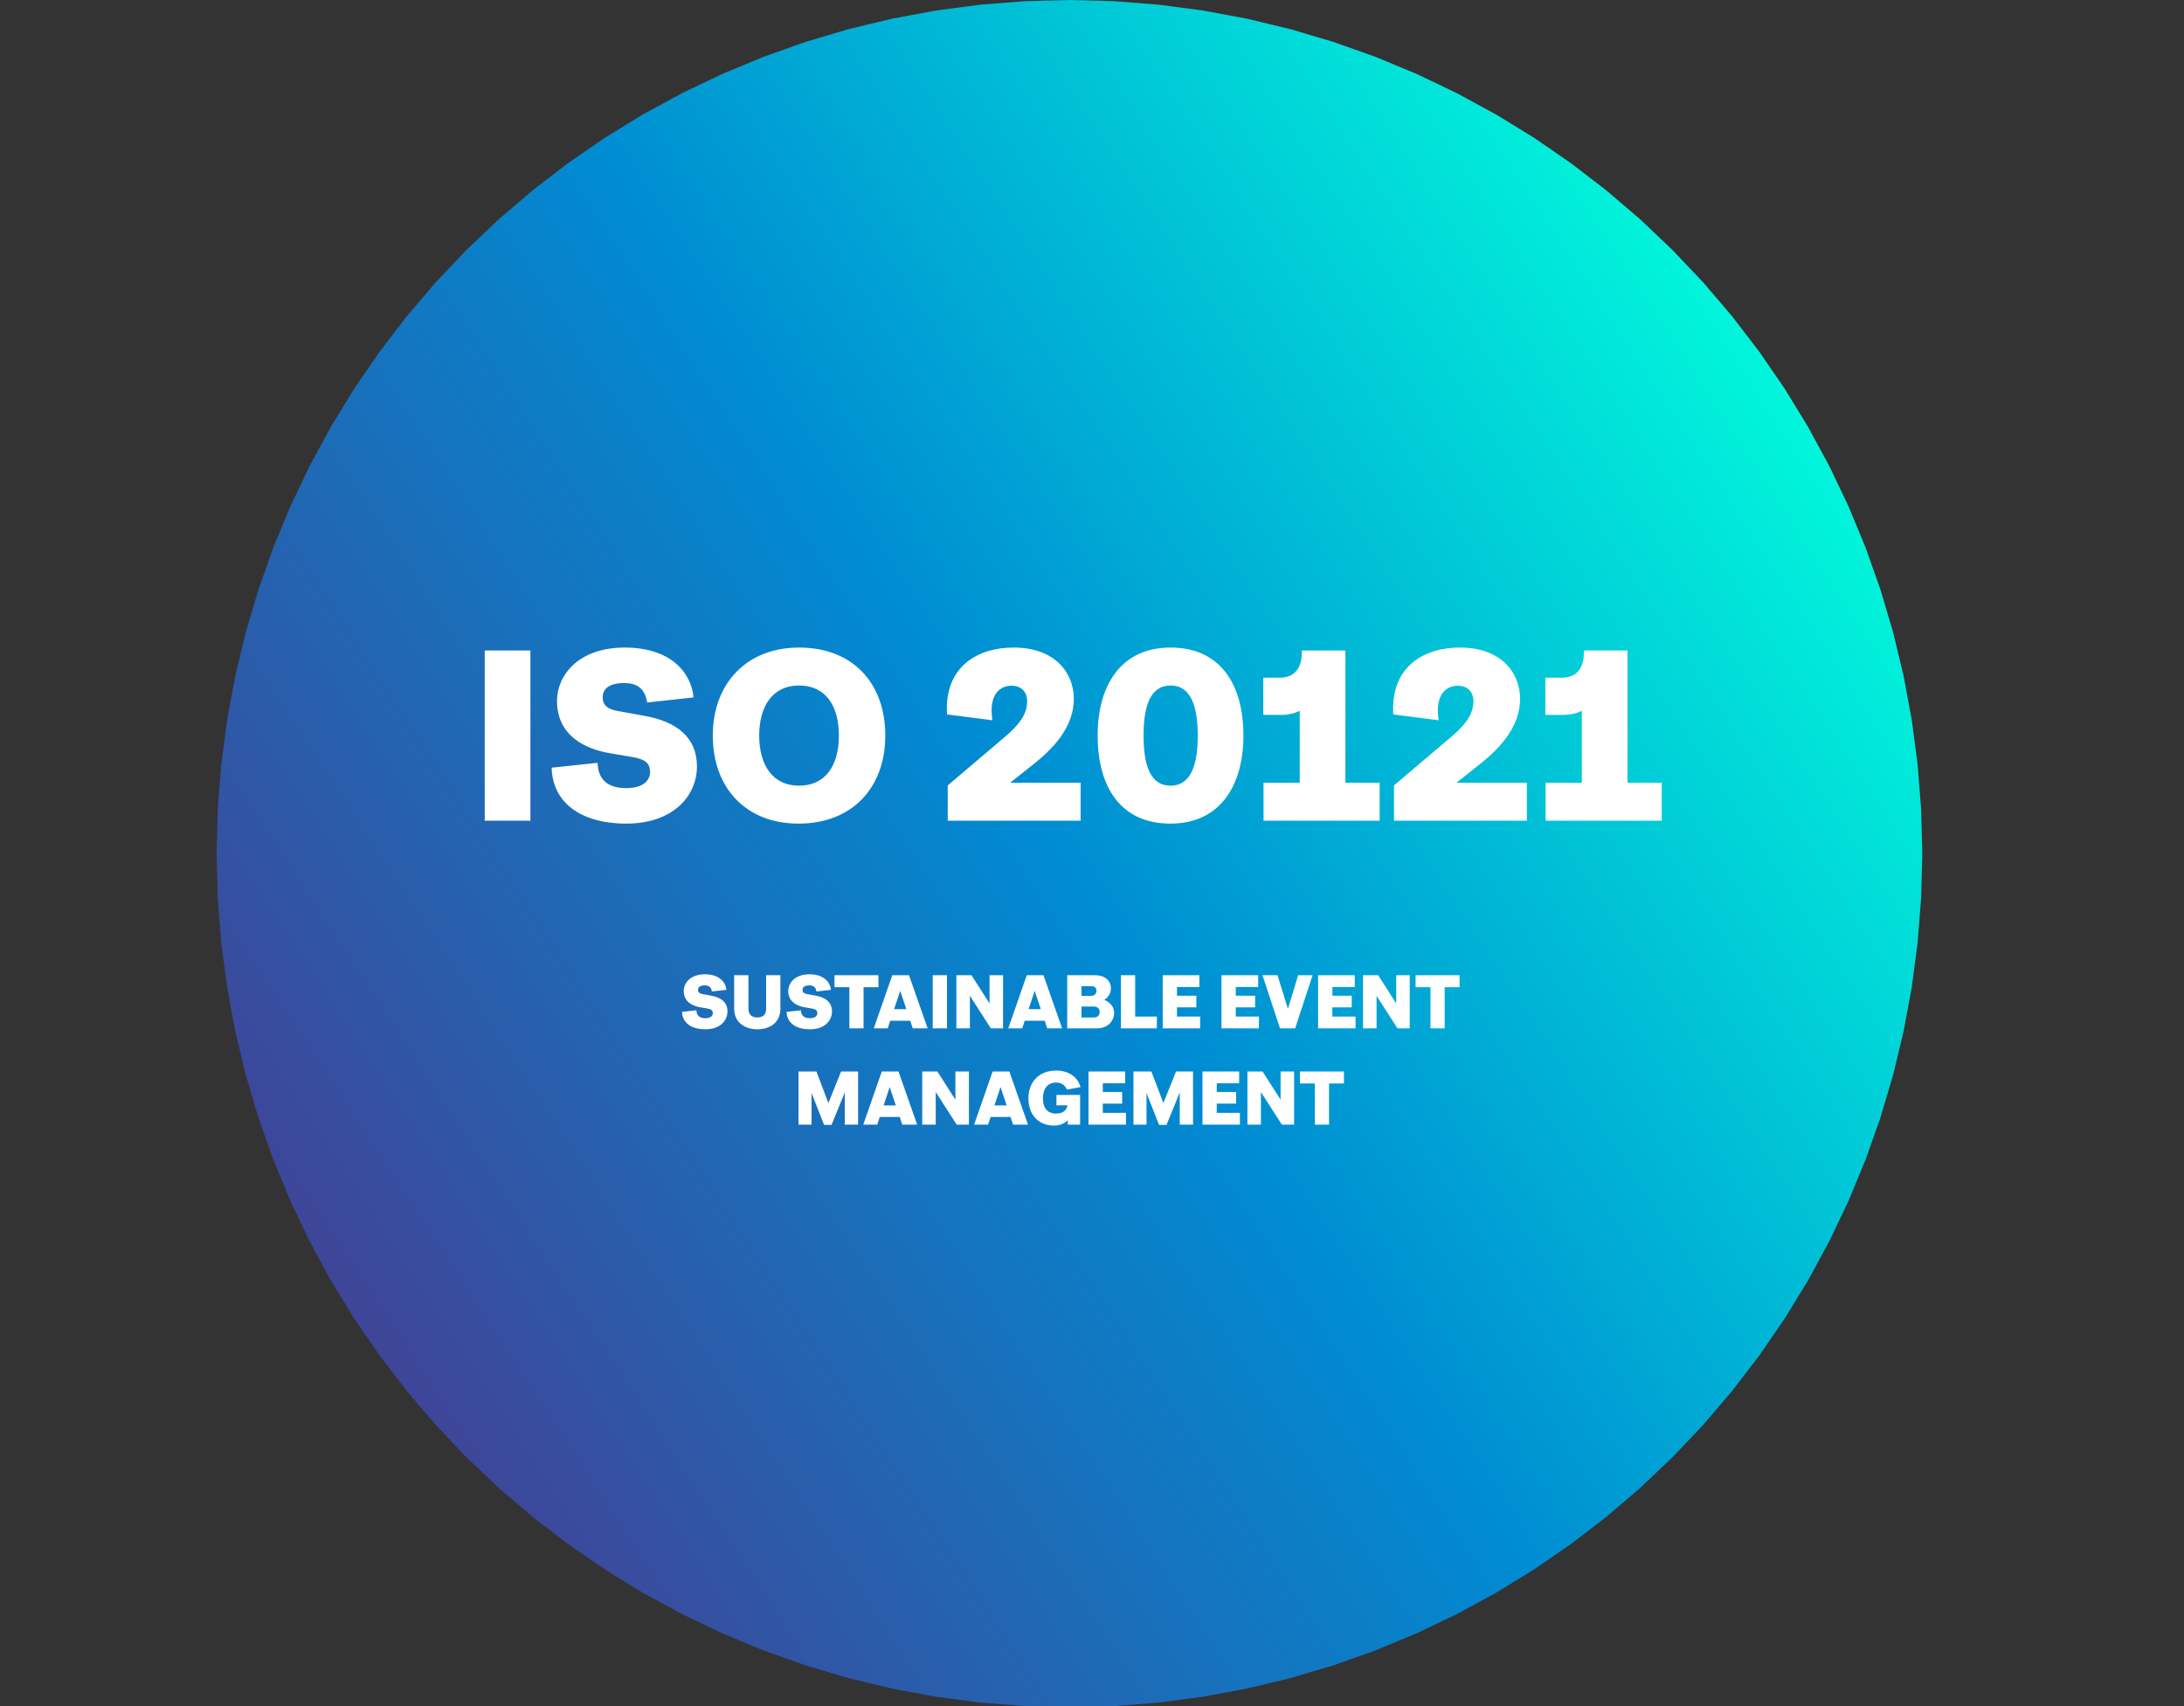
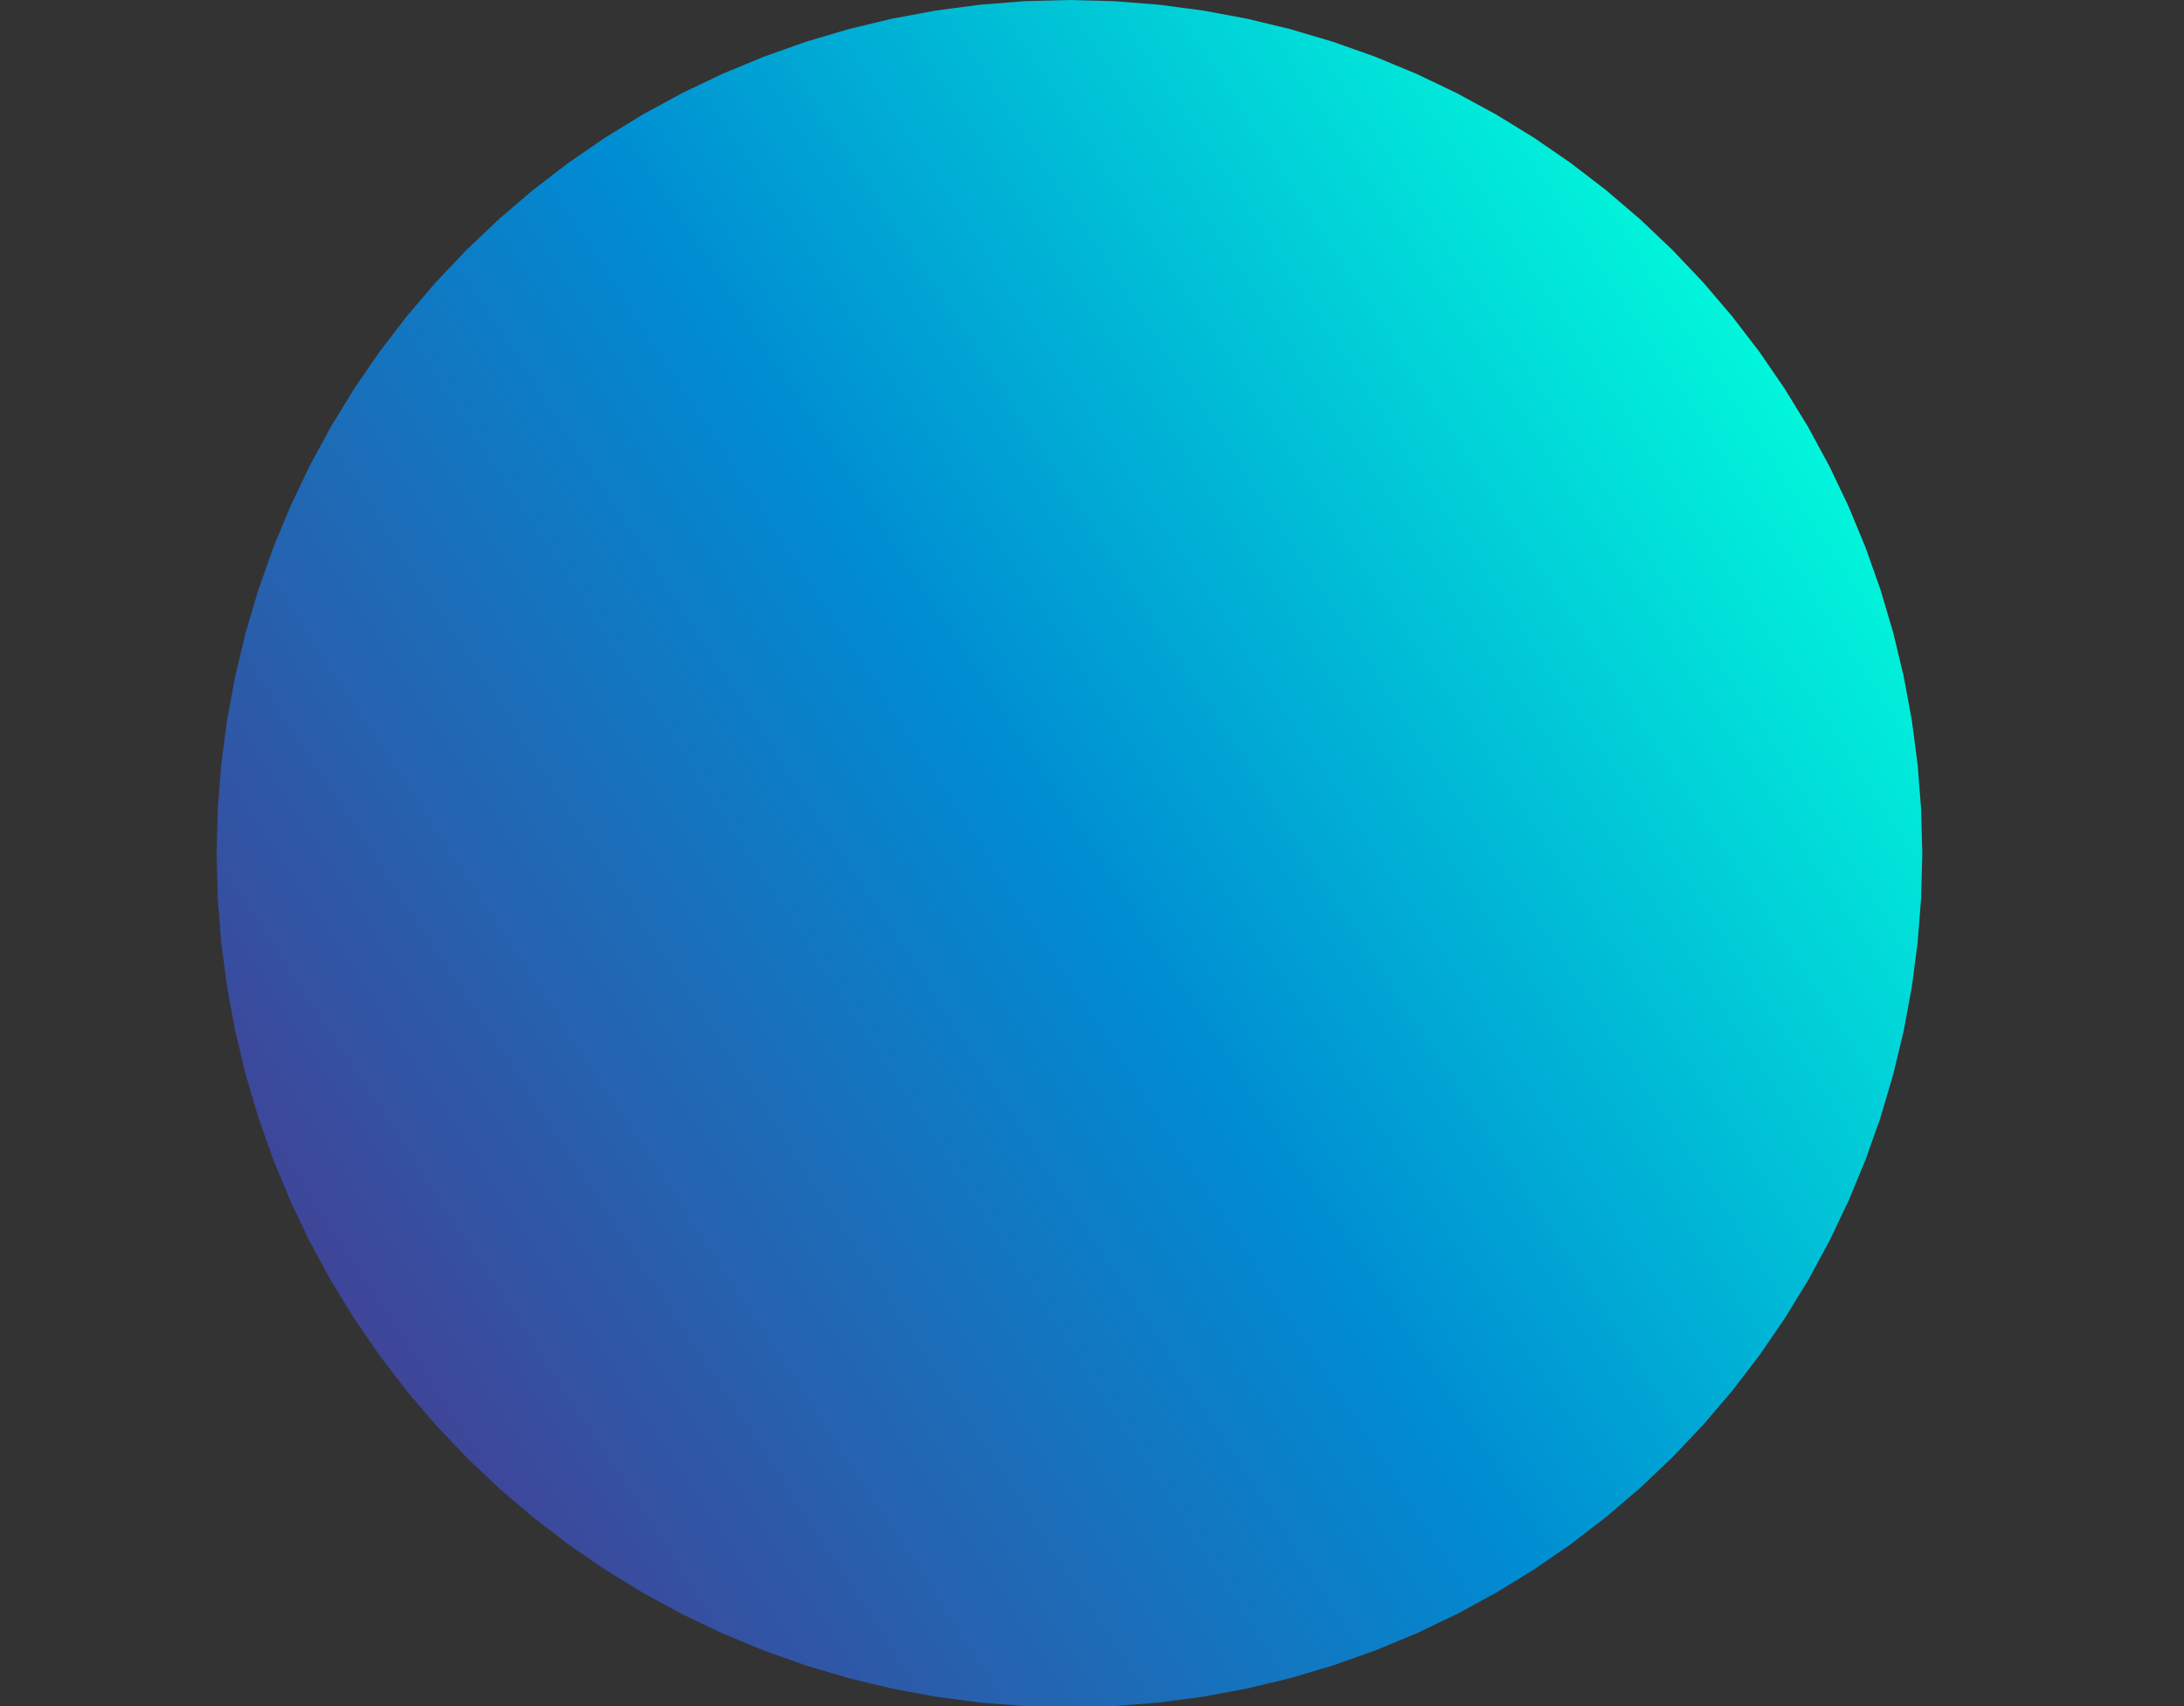
<svg xmlns="http://www.w3.org/2000/svg" width="430" height="336" xml:space="preserve" overflow="hidden">
  <rect width="100%" height="100%" fill="#333333" stroke="none" />
  <defs>
    <linearGradient x1="-5.65703e-06" y1="285.501" x2="314.898" y2="79.721" gradientUnits="userSpaceOnUse" spreadMethod="pad" id="fill0">
      <stop offset="0" stop-color="#4D358C" stop-opacity="1" />
      <stop offset="0.245" stop-color="#2A5DAB" stop-opacity="1" />
      <stop offset="0.535" stop-color="#008BD2" stop-opacity="1" />
      <stop offset="1" stop-color="#01F8DB" stop-opacity="1" />
    </linearGradient>
  </defs>
  <g>
    <g>
      <g>
        <g>
          <path d="M167.912 0 176.701 0.23 185.464 0.92 194.179 2.067 202.823 3.669 211.371 5.721 219.8 8.218 228.087 11.153 236.208 14.517 244.143 18.301 251.869 22.496 259.364 27.089 266.609 32.068 273.583 37.42 280.268 43.129 286.644 49.18 292.696 55.557 298.405 62.242 303.756 69.216 308.736 76.461 313.328 83.956 317.524 91.682 321.307 99.616 324.672 107.738 327.606 116.025 330.103 124.453 332.156 133.002 333.757 141.645 334.905 150.361 335.595 159.124 335.825 167.912 335.595 176.701 334.905 185.464 333.757 194.179 332.156 202.823 330.103 211.371 327.606 219.8 324.672 228.087 321.307 236.208 317.524 244.143 313.328 251.869 308.736 259.364 303.756 266.609 298.405 273.583 292.696 280.268 286.644 286.644 280.268 292.696 273.583 298.405 266.609 303.756 259.364 308.736 251.869 313.328 244.143 317.524 236.208 321.307 228.087 324.672 219.8 327.606 211.371 330.103 202.823 332.156 194.179 333.757 185.464 334.905 176.701 335.595 167.912 335.825 159.124 335.595 150.361 334.905 141.645 333.757 133.002 332.156 124.453 330.103 116.025 327.606 107.738 324.672 99.616 321.307 91.682 317.524 83.956 313.328 76.461 308.736 69.216 303.756 62.242 298.405 55.557 292.696 49.18 286.644 43.129 280.268 37.42 273.583 32.068 266.609 27.089 259.364 22.496 251.869 18.301 244.143 14.517 236.208 11.153 228.087 8.218 219.8 5.721 211.371 3.669 202.823 2.067 194.179 0.92 185.464 0.23 176.701 0 167.912 0.23 159.124 0.92 150.361 2.067 141.645 3.669 133.002 5.721 124.453 8.218 116.025 11.153 107.738 14.517 99.616 18.301 91.682 22.496 83.956 27.089 76.461 32.068 69.216 37.42 62.242 43.129 55.557 49.18 49.18 55.557 43.129 62.242 37.42 69.216 32.068 76.461 27.089 83.956 22.496 91.682 18.301 99.616 14.517 107.738 11.153 116.025 8.218 124.453 5.721 133.002 3.669 141.645 2.067 150.361 0.92 159.124 0.23 167.912 0Z" fill="url(#fill0)" fill-rule="nonzero" transform="matrix(1 0 0 1.001 42.646 0)" />
-           <path d="M100.582 198.959C100.582 200.767 99.117 202.471 96.232 202.471 93.392 202.471 91.688 201.141 91.643 199.033L94.468 198.734C94.498 199.811 95.141 200.289 96.232 200.289 97.353 200.289 97.697 199.751 97.697 199.302 97.697 198.764 97.413 198.51 96.591 198.376L95.26 198.152C93.751 197.897 91.972 197.105 91.972 194.923 91.972 193.383 93.257 191.649 96.142 191.649 98.922 191.649 100.223 193.144 100.373 194.714L97.517 195.027C97.383 194.101 96.815 193.832 96.112 193.832 95.081 193.832 94.782 194.265 94.782 194.699 94.782 195.237 95.126 195.446 95.724 195.551L97.368 195.85C99.371 196.208 100.582 197.195 100.582 198.959ZM111.004 191.829 111.004 198.436C111.004 201.111 108.971 202.471 106.459 202.471 103.993 202.471 101.9 201.111 101.9 198.436L101.9 191.829 104.711 191.829 104.711 198.436C104.711 199.691 105.518 200.14 106.459 200.14 107.431 200.14 108.193 199.691 108.193 198.436L108.193 191.829 111.004 191.829ZM121.164 198.959C121.164 200.767 119.699 202.471 116.814 202.471 113.974 202.471 112.27 201.141 112.225 199.033L115.05 198.734C115.08 199.811 115.723 200.289 116.814 200.289 117.935 200.289 118.279 199.751 118.279 199.302 118.279 198.764 117.995 198.51 117.173 198.376L115.843 198.152C114.333 197.897 112.554 197.105 112.554 194.923 112.554 193.383 113.84 191.649 116.724 191.649 119.505 191.649 120.805 193.144 120.955 194.714L118.1 195.027C117.965 194.101 117.397 193.832 116.695 193.832 115.663 193.832 115.364 194.265 115.364 194.699 115.364 195.237 115.708 195.446 116.306 195.551L117.95 195.85C119.953 196.208 121.164 197.195 121.164 198.959ZM121.651 191.829 130.306 191.829 130.306 194.19 127.376 194.19 127.376 202.292 124.581 202.292 124.581 194.19 121.651 194.19 121.651 191.829ZM132.136 202.292 129.385 202.292 133.032 191.829 136.321 191.829 139.998 202.292 137.068 202.292 136.56 200.782 132.629 200.782 132.136 202.292ZM134.587 194.893 133.391 198.51 135.798 198.51 134.587 194.893ZM140.995 191.829 143.805 191.829 143.805 202.292 140.995 202.292 140.995 191.829ZM145.651 191.829 148.626 191.829 152.183 197.374 152.183 191.829 154.844 191.829 154.844 202.292 152.438 202.292 148.312 195.879 148.312 202.292 145.651 202.292 145.651 191.829ZM158.615 202.292 155.865 202.292 159.512 191.829 162.8 191.829 166.477 202.292 163.548 202.292 163.039 200.782 159.108 200.782 158.615 202.292ZM161.066 194.893 159.87 198.51 162.277 198.51 161.066 194.893ZM167.474 191.829 172.885 191.829C174.978 191.829 176.084 192.98 176.084 194.4 176.084 195.341 175.59 196.178 174.753 196.687 175.949 197.12 176.712 198.107 176.712 199.198 176.712 200.902 175.426 202.292 173.259 202.292L167.474 202.292 167.474 191.829ZM172.242 193.981 170.284 193.981 170.284 195.894 172.167 195.894C172.825 195.894 173.244 195.431 173.244 194.878 173.244 194.4 172.915 193.981 172.242 193.981ZM172.661 197.987 170.284 197.987 170.284 200.14 172.735 200.14C173.528 200.14 173.857 199.646 173.857 198.989 173.857 198.45 173.468 197.987 172.661 197.987ZM178.043 191.829 180.853 191.829 180.853 199.96 185.128 199.96 185.128 202.292 178.043 202.292 178.043 191.829ZM186.276 191.829 193.496 191.829 193.496 194.16 189.086 194.16 189.086 195.865 192.898 195.865 192.898 198.152 189.086 198.152 189.086 199.96 193.645 199.96 193.645 202.292 186.276 202.292 186.276 191.829ZM197.852 191.829 205.071 191.829 205.071 194.16 200.662 194.16 200.662 195.865 204.473 195.865 204.473 198.152 200.662 198.152 200.662 199.96 205.221 199.96 205.221 202.292 197.852 202.292 197.852 191.829ZM205.92 191.829 208.88 191.829 210.928 198.436 212.946 191.829 215.786 191.829 212.348 202.292 209.373 202.292 205.92 191.829ZM216.872 191.829 224.092 191.829 224.092 194.16 219.682 194.16 219.682 195.865 223.494 195.865 223.494 198.152 219.682 198.152 219.682 199.96 224.241 199.96 224.241 202.292 216.872 202.292 216.872 191.829ZM225.718 191.829 228.693 191.829 232.25 197.374 232.25 191.829 234.911 191.829 234.911 202.292 232.504 202.292 228.379 195.879 228.379 202.292 225.718 202.292 225.718 191.829ZM236.066 191.829 244.721 191.829 244.721 194.19 241.791 194.19 241.791 202.292 238.996 202.292 238.996 194.19 236.066 194.19 236.066 191.829ZM114.566 210.762 118.094 210.762 120.455 216.981 122.952 210.762 126.3 210.762 126.3 221.226 123.684 221.226 123.684 214.888 121.068 221.271 119.603 221.271 117.137 215.008 117.137 221.226 114.566 221.226 114.566 210.762ZM130.07 221.226 127.319 221.226 130.967 210.762 134.255 210.762 137.932 221.226 135.003 221.226 134.494 219.716 130.563 219.716 130.07 221.226ZM132.521 213.827 131.325 217.444 133.732 217.444 132.521 213.827ZM138.929 210.762 141.903 210.762 145.461 216.308 145.461 210.762 148.122 210.762 148.122 221.226 145.715 221.226 141.589 214.813 141.589 221.226 138.929 221.226 138.929 210.762ZM151.892 221.226 149.142 221.226 152.789 210.762 156.078 210.762 159.755 221.226 156.825 221.226 156.317 219.716 152.386 219.716 151.892 221.226ZM154.344 213.827 153.148 217.444 155.555 217.444 154.344 213.827ZM159.837 216.054C159.837 212.81 161.959 210.583 165.293 210.583 167.669 210.583 169.553 211.779 170.091 213.842L167.415 214.335C167.041 213.468 166.339 212.945 165.293 212.945 163.574 212.945 162.692 214.215 162.692 216.054 162.692 217.833 163.499 219.043 165.263 219.043 166.548 219.043 167.34 218.49 167.535 217.414L165.352 217.414 165.352 215.381 170.016 215.381 170.016 221.226 167.58 221.226 167.58 220.344C166.922 221.046 165.98 221.405 164.859 221.405 161.78 221.405 159.837 219.253 159.837 216.054ZM171.671 210.762 178.891 210.762 178.891 213.094 174.481 213.094 174.481 214.798 178.293 214.798 178.293 217.085 174.481 217.085 174.481 218.894 179.04 218.894 179.04 221.226 171.671 221.226 171.671 210.762ZM180.517 210.762 184.045 210.762 186.407 216.981 188.903 210.762 192.251 210.762 192.251 221.226 189.635 221.226 189.635 214.888 187.019 221.271 185.555 221.271 183.088 215.008 183.088 221.226 180.517 221.226 180.517 210.762ZM194.107 210.762 201.326 210.762 201.326 213.094 196.917 213.094 196.917 214.798 200.728 214.798 200.728 217.085 196.917 217.085 196.917 218.894 201.476 218.894 201.476 221.226 194.107 221.226 194.107 210.762ZM202.953 210.762 205.927 210.762 209.485 216.308 209.485 210.762 212.146 210.762 212.146 221.226 209.739 221.226 205.613 214.813 205.613 221.226 202.953 221.226 202.953 210.762ZM213.3 210.762 221.955 210.762 221.955 213.124 219.025 213.124 219.025 221.226 216.23 221.226 216.23 213.124 213.3 213.124 213.3 210.762Z" fill="#FFFFFF" fill-rule="nonzero" fill-opacity="1" transform="matrix(1 0 0 1.001 42.646 0)" />
-           <path d="M52.791 127.952 61.784 127.952 61.784 161.435 52.791 161.435 52.791 127.952ZM94.574 150.768C94.574 156.556 89.886 162.009 80.655 162.009 71.567 162.009 66.114 157.752 65.97 151.008L75.011 150.051C75.106 153.495 77.163 155.025 80.655 155.025 84.242 155.025 85.342 153.303 85.342 151.868 85.342 150.147 84.434 149.333 81.803 148.903L77.546 148.185C72.715 147.372 67.022 144.837 67.022 137.854 67.022 132.927 71.136 127.378 80.368 127.378 89.265 127.378 93.426 132.161 93.904 137.184L84.768 138.188C84.338 135.223 82.52 134.362 80.272 134.362 76.972 134.362 76.015 135.749 76.015 137.136 76.015 138.858 77.115 139.528 79.028 139.863L84.29 140.819C90.7 141.967 94.574 145.124 94.574 150.768ZM114.58 162.009C104.2 162.009 97.695 154.978 97.695 144.694 97.695 134.41 104.392 127.378 114.676 127.378 125.294 127.378 131.656 134.41 131.656 144.694 131.656 154.978 125.103 162.009 114.58 162.009ZM114.676 154.547C119.889 154.547 122.52 150.577 122.52 144.694 122.52 138.81 119.889 134.84 114.676 134.84 109.51 134.84 106.831 138.858 106.831 144.694 106.831 150.529 109.51 154.547 114.676 154.547ZM159.589 137.901C159.589 136.466 158.776 134.888 156.48 134.888 154.328 134.888 151.936 136.514 152.749 141.68L143.805 140.532C143.231 131.013 149.975 127.378 156.911 127.378 165.042 127.378 168.773 132.305 168.773 137.471 168.773 142.493 165.473 146.607 161.12 150.099L156.241 153.973 170.113 153.973 170.113 161.435 143.948 161.435 143.948 154.499 155.285 144.885C157.963 142.589 159.589 140.532 159.589 137.901ZM187.817 162.009C177.868 162.009 173.467 154.643 173.467 144.694 173.467 134.744 178.107 127.378 187.817 127.378 197.718 127.378 202.166 134.744 202.166 144.694 202.166 154.643 197.479 162.009 187.817 162.009ZM187.817 154.547C191.835 154.547 193.174 150.434 193.174 144.694 193.174 138.954 191.835 134.84 187.817 134.84 183.799 134.84 182.507 138.954 182.507 144.694 182.507 150.434 183.799 154.547 187.817 154.547ZM206.127 153.973 213.254 153.973 213.254 139.815C212.201 140.341 210.958 140.628 209.523 140.628L206.079 140.628 206.079 133.309 209.284 133.309C213.541 133.309 213.684 129.531 213.684 127.952L222.246 127.952 222.246 153.973 228.991 153.973 228.991 161.435 206.127 161.435 206.127 153.973ZM247.454 137.901C247.454 136.466 246.641 134.888 244.345 134.888 242.192 134.888 239.801 136.514 240.614 141.68L231.669 140.532C231.095 131.013 237.84 127.378 244.775 127.378 252.907 127.378 256.638 132.305 256.638 137.471 256.638 142.493 253.337 146.607 248.985 150.099L244.106 153.973 257.977 153.973 257.977 161.435 231.813 161.435 231.813 154.499 243.149 144.885C245.828 142.589 247.454 140.532 247.454 137.901ZM261.666 153.973 268.793 153.973 268.793 139.815C267.741 140.341 266.497 140.628 265.062 140.628L261.618 140.628 261.618 133.309 264.823 133.309C269.08 133.309 269.224 129.531 269.224 127.952L277.786 127.952 277.786 153.973 284.53 153.973 284.53 161.435 261.666 161.435 261.666 153.973Z" fill="#FFFFFF" fill-rule="nonzero" fill-opacity="1" transform="matrix(1 0 0 1.001 42.646 0)" />
        </g>
      </g>
    </g>
  </g>
</svg>